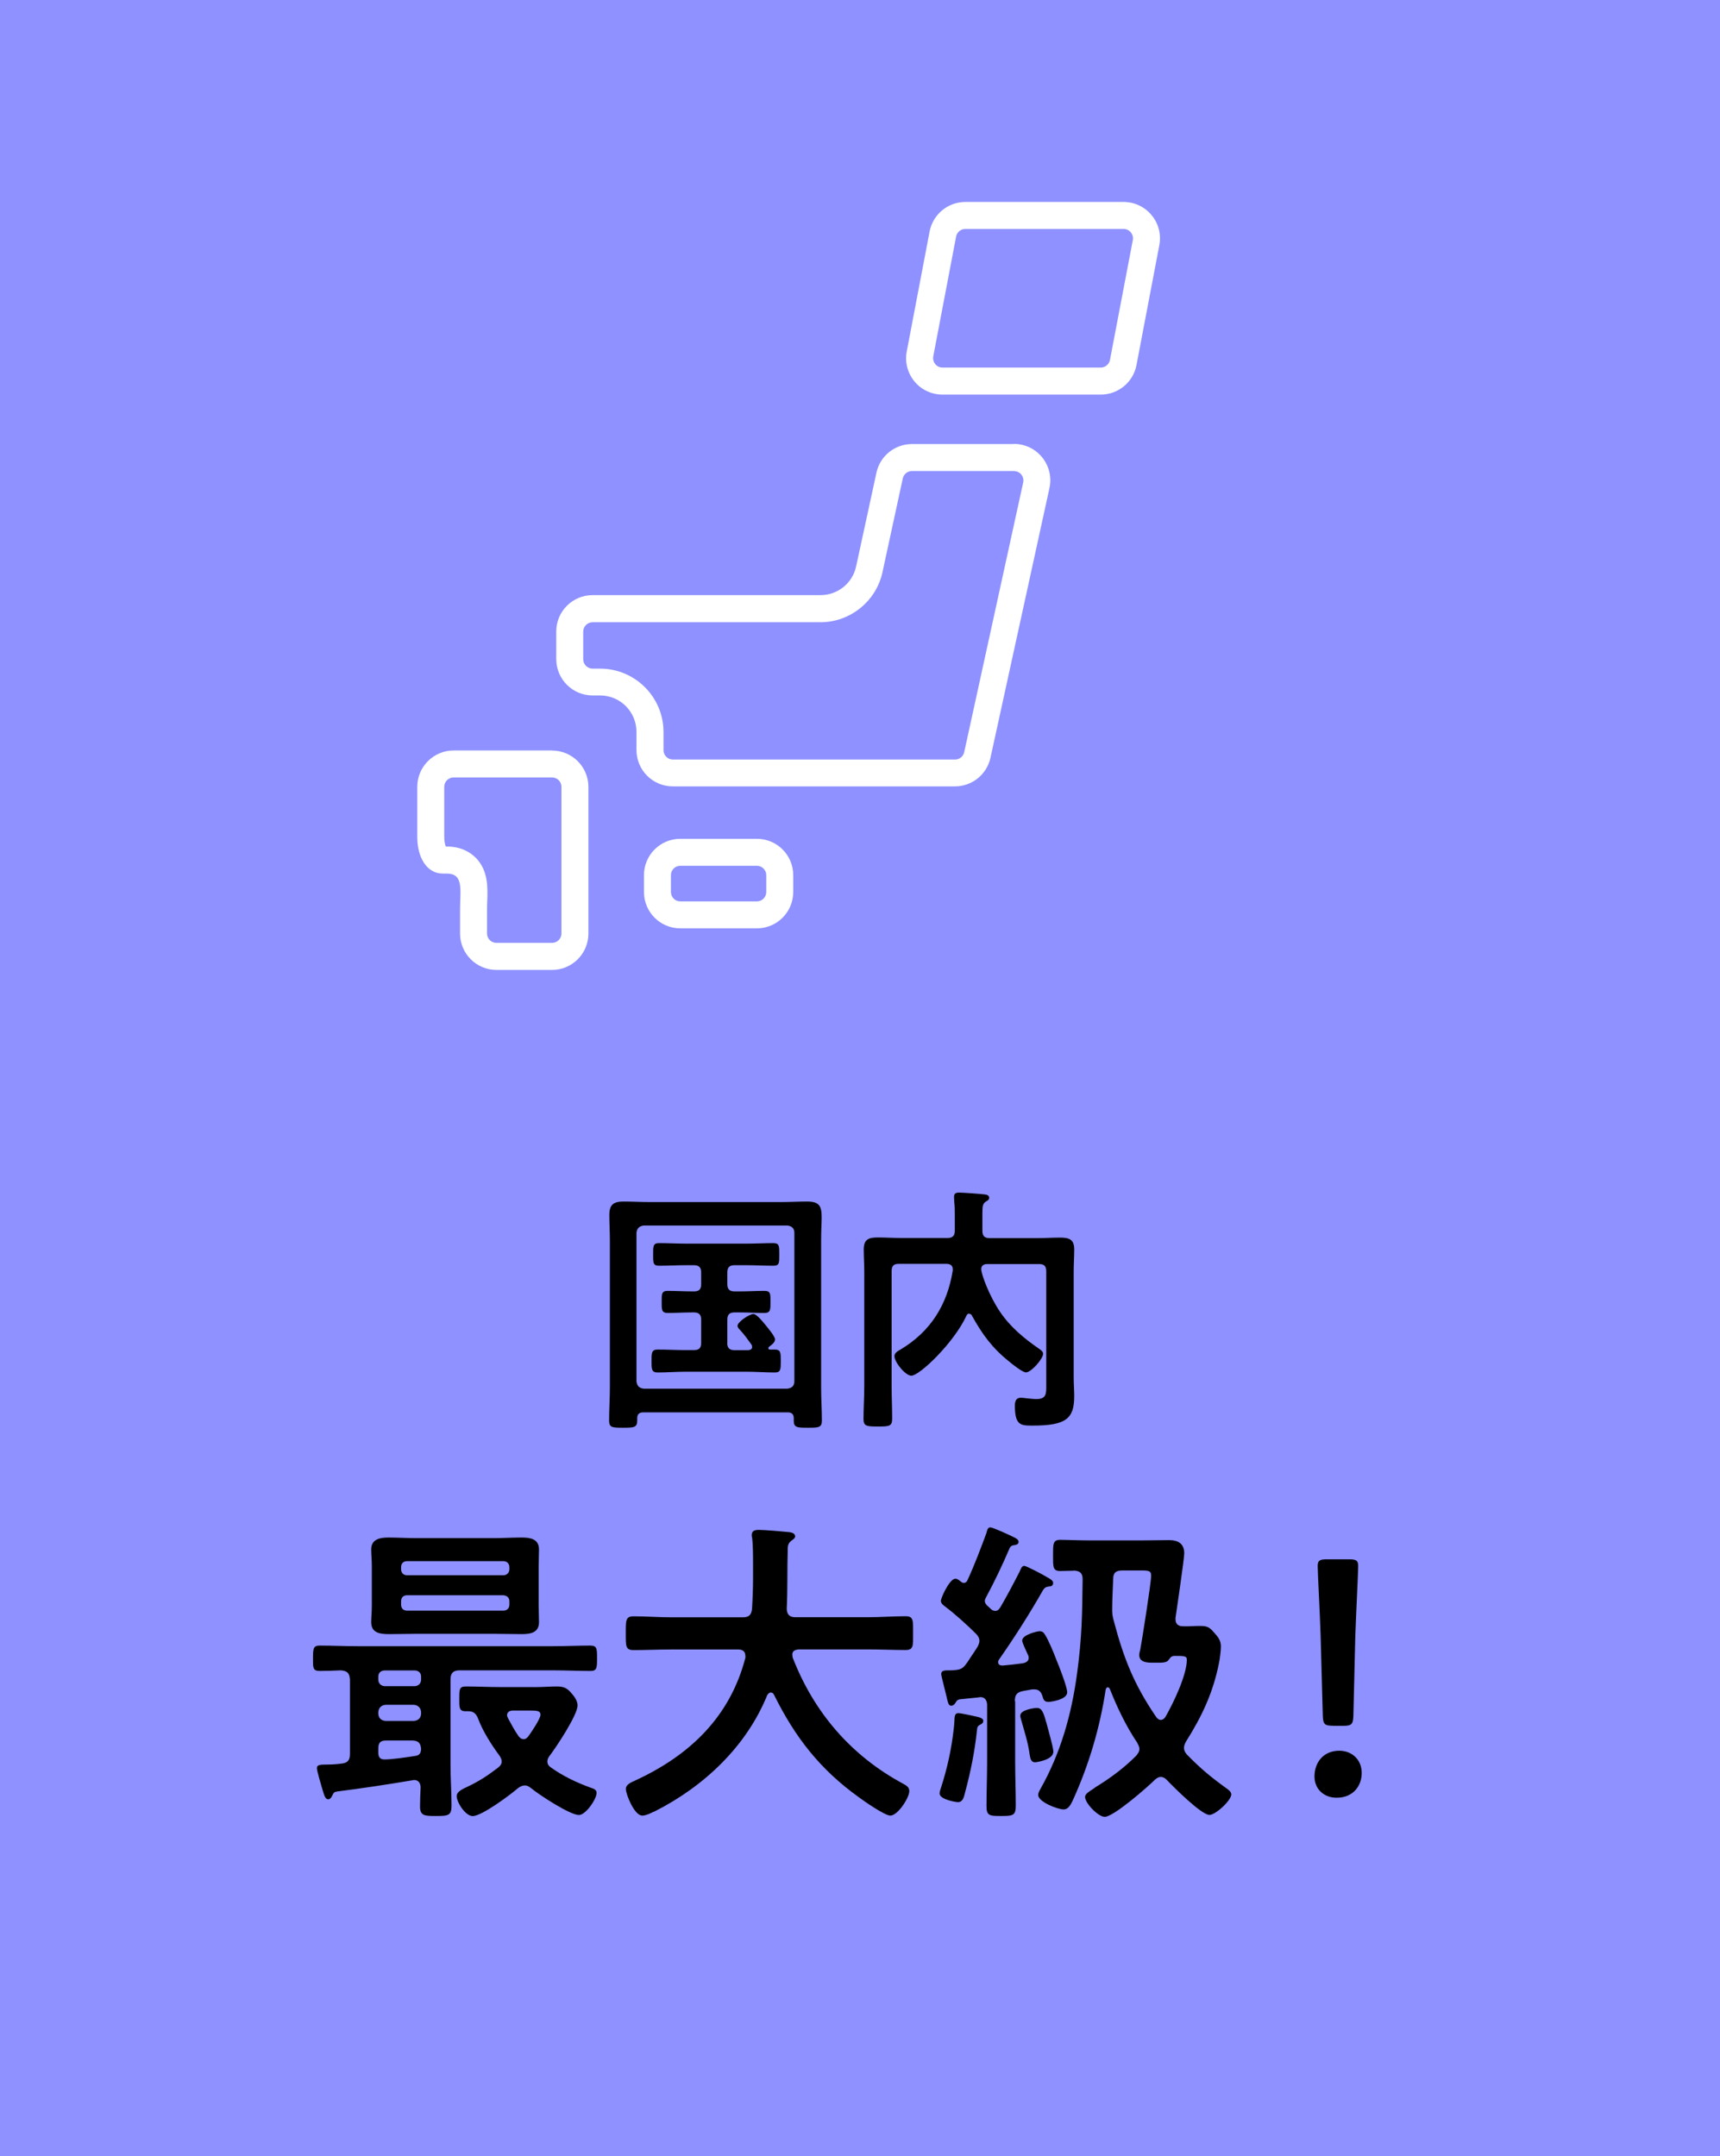
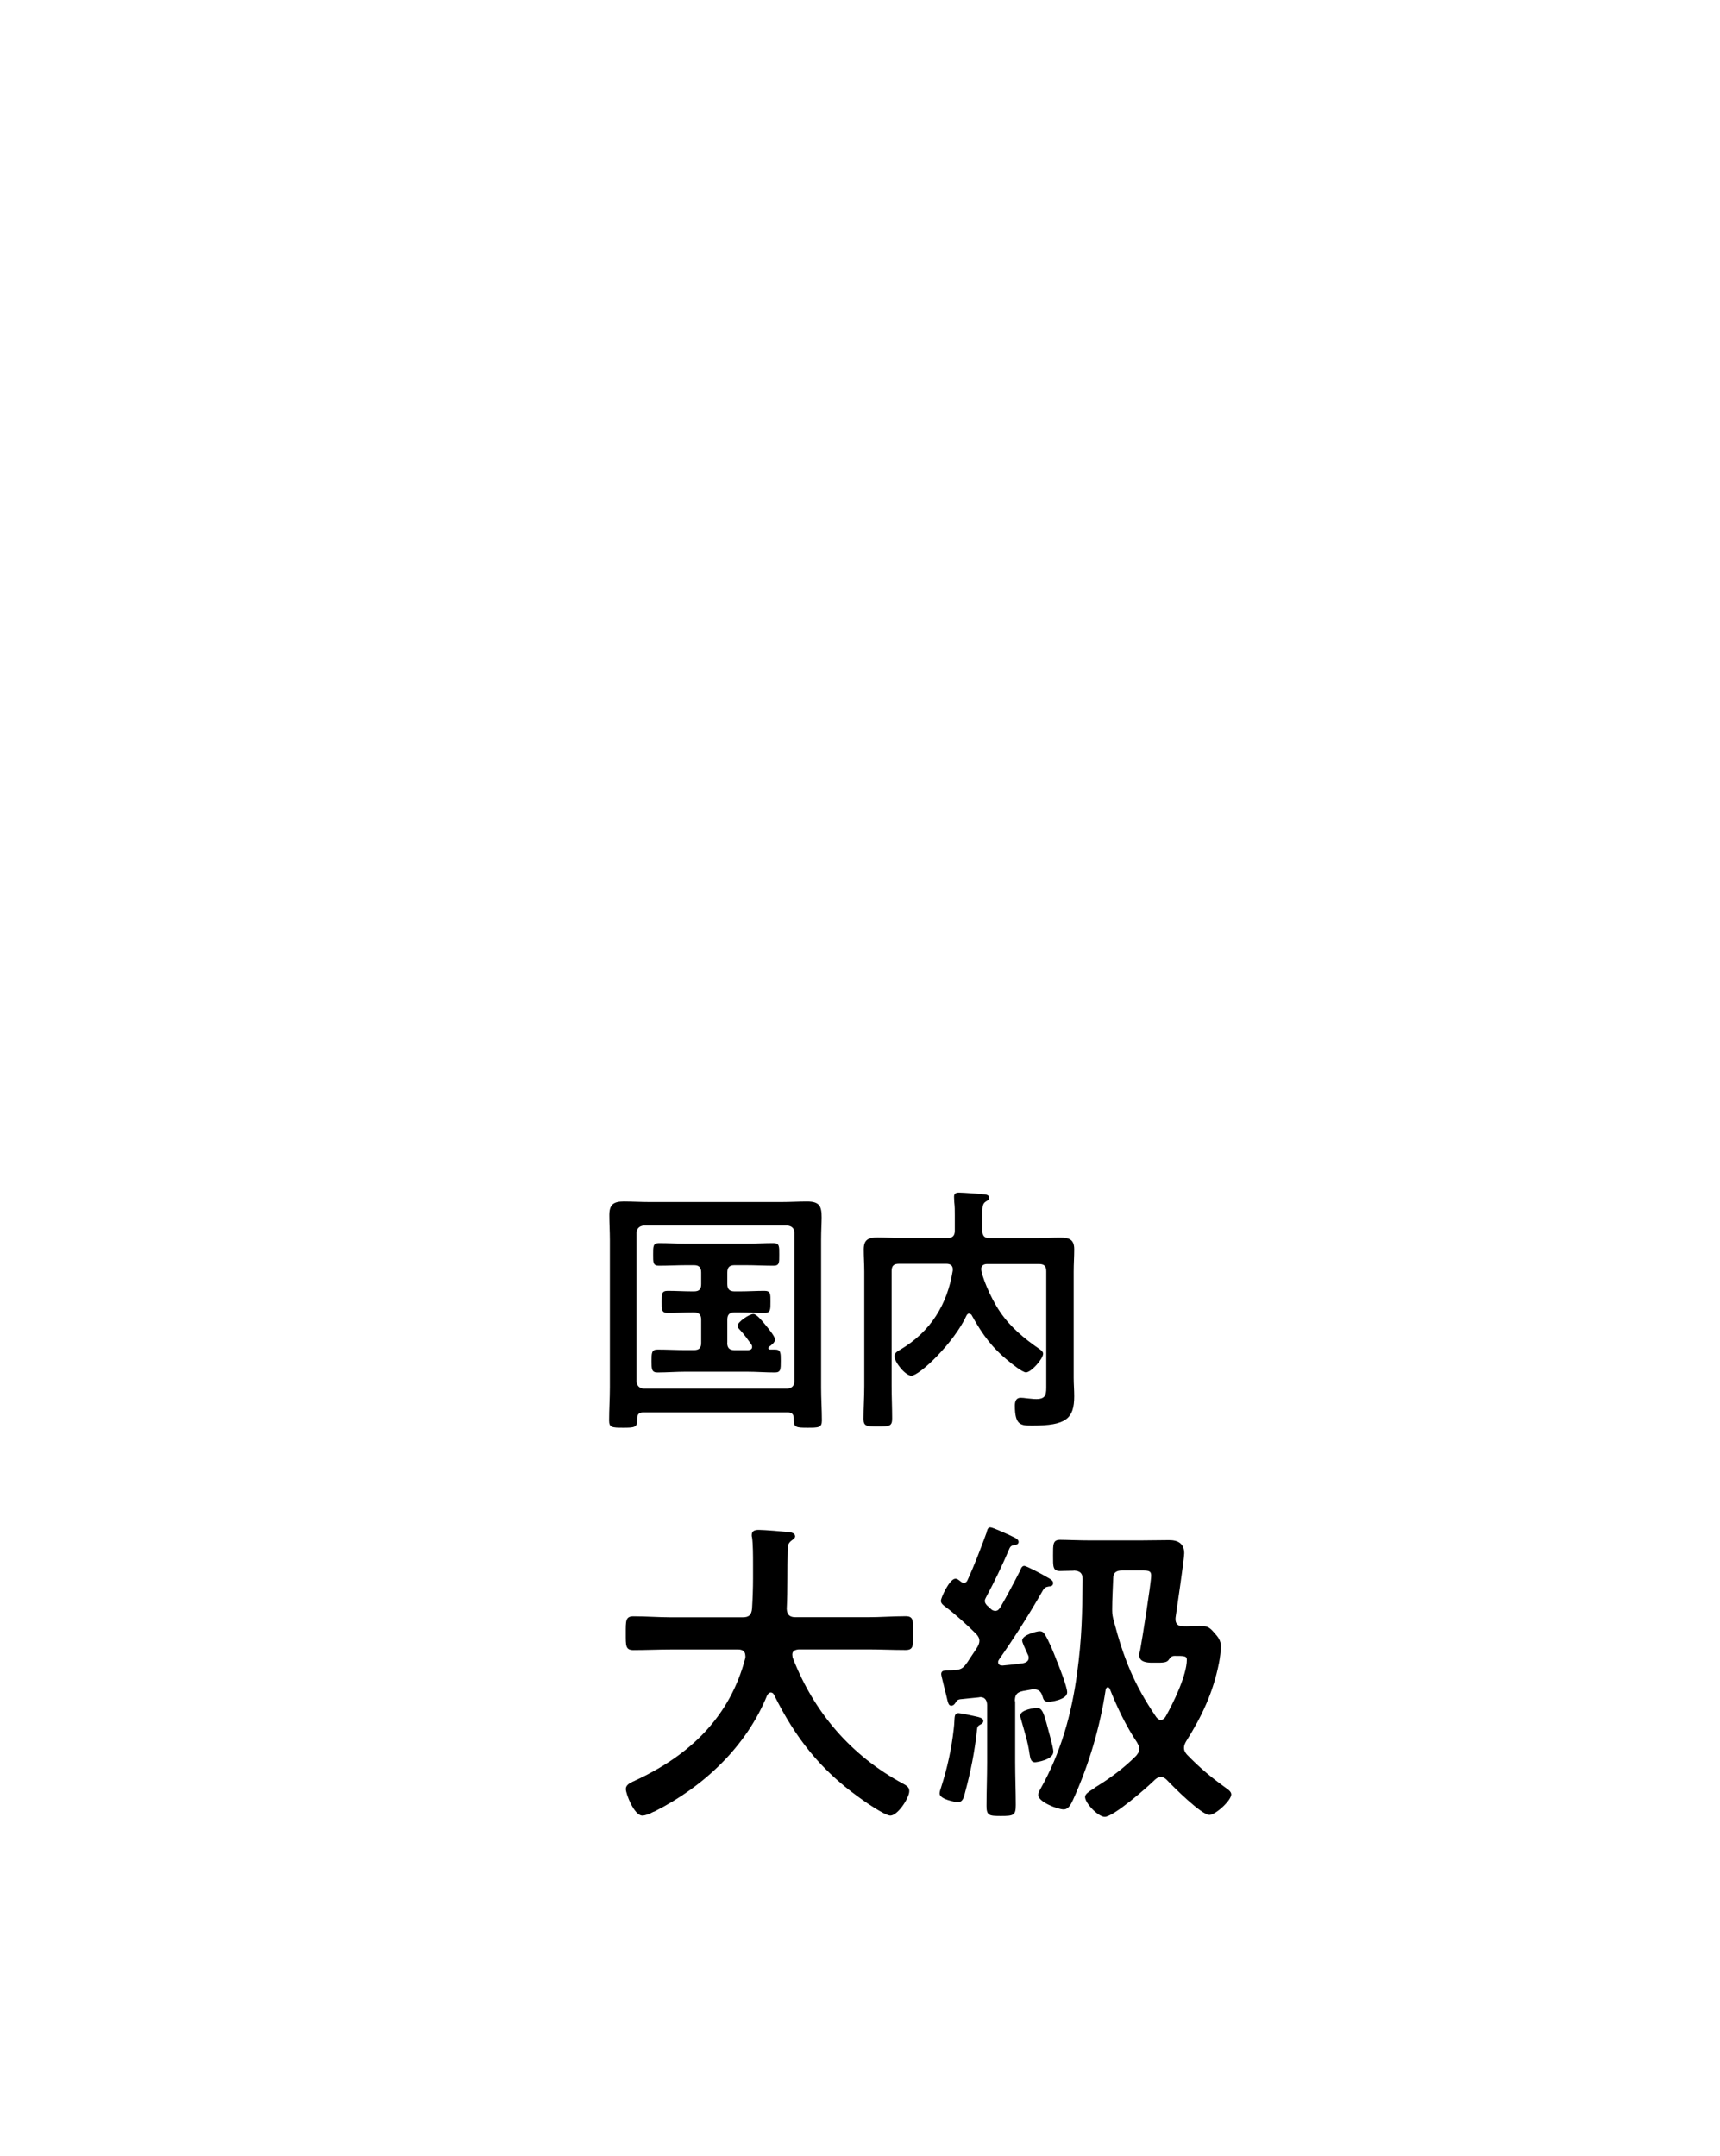
<svg xmlns="http://www.w3.org/2000/svg" id="uuid-9ce83ddb-c893-41e8-b9ae-c0d741526faf" width="225.14" height="282.19" viewBox="0 0 225.14 282.19">
  <defs>
    <style>.uuid-791e909b-66fb-43b2-b15d-682ca1bc3935{fill:#fff;}.uuid-f0743d6f-881c-4b6b-b356-e15e8b3e8104{fill:#8e91ff;}</style>
  </defs>
  <g id="uuid-fd0576e4-7874-4f1d-99af-3867181c4ab7">
    <g>
-       <rect class="uuid-f0743d6f-881c-4b6b-b356-e15e8b3e8104" x="0" width="225.14" height="282.19" />
      <g>
        <g>
          <path d="M84.19,184.83c-.51,0-.78,.24-.78,.75v.27c0,.95-.37,.99-1.84,.99s-1.84-.03-1.84-.95c0-1.43,.1-2.9,.1-4.33v-19.31c0-1.09-.07-2.15-.07-3.24,0-1.36,.54-1.77,1.87-1.77,1.12,0,2.25,.07,3.34,.07h17.33c1.12,0,2.25-.07,3.34-.07,1.63,0,1.91,.61,1.91,2.08,0,.75-.07,1.7-.07,2.93v19.31c0,1.46,.1,2.9,.1,4.36,0,.92-.48,.92-1.87,.92s-1.81-.03-1.81-.92v-.31c0-.54-.27-.78-.78-.78h-18.94Zm19.79-23.5c0-.58-.34-.89-.92-.95h-18.8c-.58,.07-.89,.37-.95,.95v19.45c.07,.58,.37,.89,.95,.95h18.8c.58-.07,.92-.37,.92-.95v-19.45Zm-8.79,14.41c0,.68,.31,.95,.95,.95h1.8c.27-.03,.51-.1,.51-.44,0-.1-.03-.2-.1-.31-.44-.61-.95-1.33-1.5-1.91-.14-.14-.31-.31-.31-.54,0-.48,1.53-1.53,2.08-1.53,.44,0,1.29,1.09,1.6,1.46,.27,.34,1.23,1.46,1.23,1.87s-.51,.75-.78,.95c-.07,.07-.1,.1-.1,.2s.1,.17,.2,.17h.65c.78,0,.78,.41,.78,1.5s0,1.5-.78,1.5c-1.23,0-2.45-.1-3.68-.1h-8c-1.23,0-2.45,.1-3.68,.1-.78,0-.78-.48-.78-1.5s0-1.5,.78-1.5c1.23,0,2.45,.07,3.68,.07h1.09c.68,0,.95-.27,.95-.95v-3.03c0-.68-.31-.95-.95-.95h-.2c-1.09,0-2.15,.07-3.24,.07-.82,0-.78-.48-.78-1.46s-.03-1.43,.78-1.43c1.09,0,2.15,.07,3.24,.07h.2c.68,0,.95-.27,.95-.95v-1.53c0-.68-.31-.95-.95-.95h-.95c-1.23,0-2.42,.07-3.64,.07-.78,0-.75-.44-.75-1.46s-.03-1.5,.75-1.5c1.23,0,2.45,.07,3.64,.07h7.73c1.23,0,2.42-.07,3.64-.07,.78,0,.75,.44,.75,1.5s.03,1.46-.75,1.46c-1.19,0-2.42-.07-3.64-.07h-1.46c-.65,0-.95,.27-.95,.95v1.53c0,.68,.31,.95,.95,.95h.68c1.09,0,2.15-.07,3.24-.07,.82,0,.78,.44,.78,1.43s.03,1.46-.78,1.46c-1.09,0-2.15-.07-3.24-.07h-.68c-.65,0-.95,.27-.95,.95v3.03Z" />
          <path d="M126.88,171.89c-.17,0-.31,.14-.37,.27-1.6,3.51-6.13,7.87-7.22,7.87-.78,0-2.21-1.77-2.21-2.55,0-.44,.41-.65,.82-.89,3.92-2.35,6.1-5.86,6.81-10.32v-.2c0-.51-.41-.68-.82-.68h-6.23c-.68,0-.95,.27-.95,.95v15.02c0,1.43,.07,2.86,.07,4.26,0,1.02-.34,1.06-1.84,1.06s-1.91-.03-1.91-.99c0-1.43,.1-2.86,.1-4.33v-14.95c0-.95-.07-1.94-.07-2.9,0-1.33,.65-1.57,1.84-1.57,.99,0,2.01,.07,3,.07h6.13c.68,0,.95-.31,.95-.95v-2.04c0-.68,0-1.09-.07-1.7,0-.14-.03-.48-.03-.71,0-.44,.27-.54,.65-.54,.54,0,2.83,.17,3.37,.24,.24,.03,.58,.1,.58,.44,0,.27-.24,.37-.41,.48-.44,.27-.48,.61-.48,1.57v2.28c0,.65,.27,.95,.95,.95h6.2c.99,0,2.01-.07,3-.07,1.16,0,1.87,.2,1.87,1.53,0,.95-.07,1.94-.07,2.9v13.9c0,.82,.07,1.63,.07,2.42,0,2.96-1.09,3.85-5.45,3.85-1.53,0-2.32,0-2.32-2.62,0-.51,.14-1.02,.75-1.02,.24,0,.54,.03,.78,.07,.44,.03,.82,.1,1.29,.1,1.36,0,1.29-.78,1.29-1.87v-14.85c0-.68-.27-.95-.95-.95h-6.78c-.41,0-.78,.17-.78,.65,0,.75,1.12,3.64,2.45,5.59,1.33,1.98,3.17,3.51,5.11,4.84,.2,.14,.54,.37,.54,.65,0,.68-1.57,2.45-2.25,2.45-.44,0-1.81-1.09-2.21-1.43-2.21-1.77-3.47-3.51-4.84-5.96-.07-.17-.17-.27-.37-.27Z" />
        </g>
        <g>
-           <path d="M44.09,234.46c-.38,.04-.42,.17-.59,.5-.13,.25-.25,.5-.55,.5-.38,0-.5-.46-.8-1.47-.13-.46-.67-2.23-.67-2.61,0-.42,.38-.46,1.26-.46,.63,0,1.35-.04,1.98-.13,.8-.08,1.09-.46,1.09-1.26v-9.76c-.08-.84-.34-1.09-1.18-1.18-.93,.04-1.85,.08-2.78,.08s-.88-.46-.88-1.64c0-1.3,.04-1.68,.88-1.68,1.64,0,3.28,.08,4.92,.08h25.62c1.6,0,3.24-.08,4.88-.08,.88,0,.88,.42,.88,1.64s0,1.68-.84,1.68c-1.64,0-3.28-.08-4.92-.08h-12.24c-.8,0-1.18,.34-1.18,1.18v11.19c0,1.77,.13,3.58,.13,5.34,0,1.3-.42,1.35-2.06,1.35-1.51,0-2.06-.04-2.06-1.26,0-.84,.04-1.68,.08-2.52-.04-.55-.29-.93-.88-.93-.08,0-.17,.04-.21,.04-3.28,.55-6.56,1.05-9.89,1.47Zm26.42-24.32c0,.76,.04,1.43,.04,2.15,0,1.39-1.14,1.56-2.27,1.56s-2.4-.04-3.62-.04h-10.18c-1.18,0-2.36,.04-3.53,.04s-2.36-.13-2.36-1.56c0-.63,.08-1.3,.08-2.15v-5.22c0-.8-.08-1.47-.08-2.15,0-1.35,1.14-1.56,2.27-1.56s2.4,.08,3.62,.08h10.18c1.18,0,2.36-.08,3.58-.08,1.09,0,2.31,.13,2.31,1.56,0,.72-.04,1.43-.04,2.15v5.22Zm-20.99,9.72c.04,.46,.34,.76,.8,.8h4c.46-.04,.76-.34,.8-.8v-.46c0-.5-.34-.76-.8-.8h-4c-.46,.04-.8,.29-.8,.8v.46Zm0,4.38c0,.59,.42,.97,1.01,.97h3.58c.59,0,1.01-.38,1.01-.97v-.13c0-.59-.42-1.01-1.01-1.01h-3.58c-.59,0-1.01,.42-1.01,1.01v.13Zm1.01,3.53c-.72,0-1.01,.29-1.01,1.01v.59c0,.55,.21,.88,.8,.88,.97,0,2.69-.25,4.04-.46,.55-.08,.72-.34,.76-.88-.04-.8-.38-1.14-1.18-1.14h-3.41Zm16.15-22.67c0-.5-.34-.8-.8-.8h-12.58c-.5,0-.8,.29-.8,.8v.25c0,.46,.29,.8,.8,.8h12.58c.46,0,.8-.34,.8-.8v-.25Zm-13.38,3.66c-.5,0-.8,.29-.8,.8v.42c0,.5,.29,.8,.8,.8h12.58c.46,0,.8-.29,.8-.8v-.42c0-.5-.34-.76-.8-.8h-12.58Zm15.35,24.9c-.34,0-.59,.17-.84,.34-1.01,.88-4.75,3.66-5.93,3.66-.97,0-2.1-1.81-2.1-2.61,0-.63,.88-.97,1.39-1.22,1.6-.76,2.61-1.43,4.04-2.52,.25-.21,.46-.42,.46-.8,0-.29-.13-.5-.29-.76-1.01-1.35-2.19-3.2-2.78-4.8-.25-.63-.55-1.01-1.3-1.01h-.38c-.84,0-.8-.55-.8-1.6,0-1.3,0-1.64,.88-1.64,1.47,0,2.99,.08,4.5,.08h4.71c.88,0,1.77-.08,2.65-.08s1.35,.17,1.94,.88c.38,.42,.8,1.01,.8,1.6,0,1.26-2.82,5.51-3.7,6.65-.13,.17-.25,.42-.25,.67,0,.38,.17,.59,.46,.8,1.6,1.14,3.37,1.98,5.22,2.65,.38,.13,.76,.25,.76,.67,0,.84-1.43,2.9-2.31,2.9-1.18,0-5.22-2.65-6.23-3.49-.29-.21-.5-.38-.88-.38Zm-.13-6.06c.34,0,.5-.21,.67-.42,.34-.46,1.56-2.27,1.56-2.78s-.46-.55-1.35-.55h-2.27c-.38,0-.76,.17-.76,.63,0,.13,.08,.25,.13,.38,.46,.84,.8,1.51,1.35,2.31,.17,.21,.34,.42,.67,.42Z" />
          <path d="M97.56,216.66c0-.59-.42-.8-.93-.8h-8.79c-1.64,0-3.28,.08-4.92,.08-1.05,0-1.01-.55-1.01-2.19s-.04-2.23,1.01-2.23c1.64,0,3.28,.13,4.92,.13h9.38c.8,0,1.14-.29,1.22-1.14,.08-1.3,.13-2.65,.13-3.95v-1.77c0-1.26,0-2.65-.13-3.62-.04-.08-.04-.21-.04-.29,0-.59,.46-.67,.93-.67,.72,0,3.2,.21,3.95,.29,.29,.04,.8,.13,.8,.55,0,.21-.17,.34-.34,.46-.55,.38-.63,.67-.63,1.3-.08,2.57,0,5.13-.13,7.74,.04,.76,.38,1.09,1.14,1.09h9.47c1.64,0,3.28-.13,4.96-.13,1.05,0,.97,.59,.97,2.23s.08,2.19-1.01,2.19c-1.64,0-3.28-.08-4.92-.08h-9.04c-.42,.04-.84,.17-.84,.67,0,.17,.04,.25,.04,.38,2.78,7.19,7.66,12.87,14.47,16.53,.42,.25,.8,.42,.8,.97,0,.88-1.51,3.2-2.48,3.2-.71,0-3.45-1.89-4.12-2.4-5.09-3.66-8.33-7.82-11.11-13.42-.08-.17-.21-.29-.42-.29s-.34,.17-.46,.34c-2.73,6.73-8.29,11.95-14.68,15.19-.08,.04-.13,.08-.21,.08-.46,.25-1.05,.5-1.47,.5-1.05,0-2.15-2.82-2.15-3.49,0-.5,.5-.76,.93-.97,.13-.04,.21-.08,.29-.13,7.11-3.28,12.41-8.29,14.43-16.07v-.29Z" />
          <path d="M128.38,225.66c-.42,.21-.46,.34-.5,.76-.29,2.78-.84,5.51-1.56,8.16-.13,.5-.25,1.26-.93,1.26-.25,0-2.4-.34-2.4-1.14,0-.25,.13-.59,.21-.84,.8-2.48,1.35-5.01,1.64-7.61,.04-.38,.08-.72,.08-.97,.04-.72,.04-1.09,.55-1.09,.25,0,1.85,.34,2.19,.42,.29,.08,1.05,.17,1.05,.59,0,.25-.17,.38-.34,.46Zm4.5-3.03v7.99c0,1.89,.08,3.74,.08,5.6,0,1.35-.29,1.43-1.94,1.43-1.51,0-1.89-.04-1.89-1.3,0-1.89,.08-3.79,.08-5.72v-7.49c0-.55-.25-1.05-.88-1.05-.08,0-.17,.04-.25,.04l-2.44,.25c-.29,.08-.34,.08-.55,.42-.13,.21-.29,.42-.59,.42-.34,0-.42-.46-.5-.76-.08-.42-.8-3.15-.8-3.37,0-.5,.42-.5,1.09-.5,.25,0,.5,0,.76-.04,.88-.08,1.09-.34,1.6-1.05,.42-.67,.88-1.3,1.3-1.98,.13-.25,.25-.5,.25-.8,0-.38-.21-.67-.46-.93-1.09-1.09-2.73-2.57-3.95-3.49-.29-.21-.63-.46-.63-.8,0-.42,1.14-2.9,1.89-2.9,.29,0,.5,.21,.72,.38,.13,.08,.21,.17,.38,.17,.25,0,.42-.17,.5-.38,.93-2.02,1.72-4.12,2.48-6.18,.08-.29,.13-.71,.5-.71,.34,0,2.52,1.01,2.94,1.22,.29,.13,.76,.34,.76,.67,0,.29-.25,.38-.46,.42-.34,.04-.55,.08-.72,.42-.93,2.19-1.98,4.38-3.11,6.48-.08,.17-.13,.25-.13,.42,0,.25,.13,.38,.25,.55,.17,.17,.34,.29,.5,.46,.17,.17,.34,.29,.63,.29,.34,0,.5-.25,.67-.5,.88-1.51,1.72-3.11,2.52-4.67,.13-.29,.25-.72,.59-.72,.29,0,2.52,1.18,2.9,1.43,.55,.29,.88,.5,.88,.8,0,.42-.34,.46-.55,.46-.46,.08-.55,.17-.76,.46-1.77,3.11-3.7,6.14-5.76,9.09-.08,.13-.13,.21-.13,.34,0,.38,.29,.46,.59,.46,.88-.08,1.77-.17,2.61-.29,.42-.08,.8-.25,.8-.72,0-.17-.04-.29-.13-.46-.04-.08-.08-.17-.13-.29-.21-.46-.59-1.26-.59-1.51,0-.76,1.98-1.22,2.27-1.22,.38,0,.55,.17,.72,.46,.42,.63,1.18,2.44,1.47,3.24,.34,.8,1.43,3.58,1.43,4.29,0,1.01-2.27,1.26-2.44,1.26-.55,0-.67-.29-.8-.76-.17-.55-.46-.88-1.05-.88h-.29c-.38,.08-.8,.13-1.18,.21-.84,.17-1.09,.5-1.09,1.35Zm2.61,7.99c-.59,0-.63-.59-.72-1.05-.21-1.6-.72-3.11-1.14-4.63-.04-.17-.08-.25-.08-.42,0-.8,1.94-1.01,2.15-1.01,.71,0,.88,.59,1.3,2.06,.17,.67,.88,3.11,.88,3.66,0,1.09-2.23,1.39-2.4,1.39Zm5.05-25.07c-.46,0-1.35,.04-1.77,.04-.97,0-.93-.55-.93-2.02s-.04-2.06,.93-2.06c.84,0,2.44,.08,4.08,.08h6.27c1.3,0,2.61-.04,3.91-.04,1.18,0,1.98,.46,1.98,1.72,0,.76-.97,7.24-1.14,8.46v.21c0,.59,.38,.88,.93,.88,.72,.04,1.43-.04,2.15-.04,1.01,0,1.3,.08,1.98,.88,.5,.55,.88,1.01,.88,1.81,0,.5-.13,1.6-.25,2.15-.76,3.87-2.23,6.98-4.33,10.31-.13,.25-.25,.5-.25,.8,0,.38,.17,.63,.38,.88,1.77,1.81,3.03,2.86,5.05,4.33,.25,.17,.76,.5,.76,.88,0,.8-2.06,2.69-2.86,2.69-1.05,0-4.75-3.7-5.59-4.59-.21-.21-.46-.38-.76-.38-.34,0-.55,.17-.76,.34-.97,.97-5.43,4.88-6.6,4.88-.84,0-2.57-1.77-2.57-2.61,0-.38,.55-.72,1.01-1.01,.13-.08,.25-.17,.34-.25,1.94-1.18,3.74-2.52,5.34-4.12,.21-.29,.42-.5,.42-.88,0-.34-.17-.59-.29-.84-1.47-2.19-2.61-4.59-3.58-7.03-.08-.13-.13-.21-.29-.21-.13,0-.21,.17-.25,.29-.76,5.01-2.19,9.84-4.29,14.47-.25,.5-.55,1.22-1.22,1.22-.76,0-3.32-.97-3.32-1.89,0-.25,.13-.5,.25-.72,2.69-4.75,4.12-9.84,4.84-15.23,.63-4.63,.67-7.74,.72-12.28,0-.8-.34-1.09-1.14-1.14Zm11.44,19.52c.25,0,.46-.21,.59-.42,1.01-1.77,2.78-5.43,2.78-7.45,0-.5-.34-.5-1.6-.5-.42,0-.55,.21-.8,.55s-.8,.34-1.6,.34h-.5c-.76,0-1.73-.08-1.73-1.01,0-.25,.08-.46,.13-.67,.25-1.35,1.43-8.79,1.43-9.72,0-.59-.29-.67-1.18-.67h-2.61c-.8,0-1.18,.29-1.18,1.09-.04,1.3-.13,2.61-.13,3.91v.25c0,.5,.08,.88,.21,1.35,1.3,4.92,2.65,8.33,5.55,12.58,.17,.21,.34,.38,.63,.38Z" />
-           <path d="M178.24,232.02c0,1.72-1.14,3.24-3.28,3.24-1.68,0-2.9-1.14-2.9-2.78,0-1.85,1.18-3.37,3.24-3.37,1.68,0,2.94,1.18,2.94,2.9Zm-3.79-6.18c-1.05,0-1.26-.21-1.3-1.26l-.29-10.64c-.08-2.52-.38-8.16-.38-9,0-.71,.25-.88,1.18-.88h2.94c.93,0,1.18,.17,1.18,.88,0,.84-.29,6.48-.38,9.26l-.25,10.39c-.04,1.05-.25,1.26-1.3,1.26h-1.39Z" />
        </g>
      </g>
      <g>
-         <path class="uuid-791e909b-66fb-43b2-b15d-682ca1bc3935" d="M99.07,113.3c.68,0,1.23,.55,1.23,1.23v2.2c0,.68-.55,1.23-1.23,1.23h-10.02c-.68,0-1.23-.55-1.23-1.23v-2.2c0-.68,.55-1.23,1.23-1.23h10.02m0-3.53h-10.02c-2.63,0-4.76,2.13-4.76,4.76v2.2c0,2.63,2.13,4.76,4.76,4.76h10.02c2.63,0,4.76-2.13,4.76-4.76v-2.2c0-2.63-2.13-4.76-4.76-4.76h0Z" />
-         <path class="uuid-791e909b-66fb-43b2-b15d-682ca1bc3935" d="M72.26,101.74c.68,0,1.23,.55,1.23,1.23v19.19c0,.68-.55,1.23-1.23,1.23h-7.28c-.68,0-1.23-.55-1.23-1.23v-3.09c0-.39,.01-.78,.03-1.14,.06-1.77,.14-3.98-1.47-5.64-.67-.69-1.88-1.51-3.84-1.51h-.12c-.09-.23-.2-.64-.2-1.23v-6.58c0-.68,.55-1.23,1.23-1.23h.84s12.04,0,12.04,0m0-3.53h-12.04s-.84,0-.84,0c-2.63,0-4.76,2.13-4.76,4.76v6.58c0,2.63,1.23,4.77,3.33,4.77h.52c2.27,0,1.75,2.13,1.75,4.76v3.09c0,2.63,2.14,4.76,4.76,4.76h7.28c2.63,0,4.76-2.13,4.76-4.76v-19.19c0-2.63-2.13-4.76-4.76-4.76h0Z" />
        <path class="uuid-791e909b-66fb-43b2-b15d-682ca1bc3935" d="M132.73,61.65c.38,0,.73,.17,.96,.46,.23,.29,.32,.66,.24,1.03l-7.72,35.29c-.13,.57-.62,.97-1.2,.97h-36.93c-.68,0-1.23-.55-1.23-1.23v-2.37c0-4.58-3.72-8.3-8.3-8.3h-.98c-.68,0-1.23-.55-1.23-1.23v-3.61c0-.68,.55-1.23,1.23-1.23h29.83c3.88,0,7.29-2.75,8.11-6.54l2.66-12.28c.12-.56,.62-.97,1.2-.97h13.35m0-3.53h-13.35c-2.24,0-4.18,1.56-4.65,3.75l-2.66,12.27c-.47,2.19-2.41,3.75-4.66,3.75h-29.83c-2.63,0-4.76,2.13-4.76,4.76v3.61c0,2.63,2.13,4.76,4.76,4.76h.98c2.63,0,4.76,2.13,4.76,4.77v2.37c0,2.63,2.13,4.76,4.76,4.76h36.93c2.24,0,4.17-1.56,4.65-3.75l7.72-35.29c.31-1.4-.04-2.88-.94-4-.9-1.13-2.27-1.78-3.71-1.78h0Z" />
-         <path class="uuid-791e909b-66fb-43b2-b15d-682ca1bc3935" d="M147.07,29.96c.37,0,.71,.16,.95,.45,.23,.28,.33,.65,.26,1.01l-2.99,15.68c-.11,.58-.62,1-1.21,1h-20.71c-.37,0-.71-.16-.94-.44-.24-.29-.33-.66-.27-1.02l2.99-15.68c.11-.58,.62-1,1.21-1h20.72m0-3.53h-20.72c-2.29,0-4.25,1.63-4.68,3.87l-2.99,15.69c-.27,1.39,.1,2.83,1.01,3.93,.9,1.09,2.25,1.72,3.67,1.72h20.71c2.29,0,4.25-1.62,4.68-3.86l2.99-15.69c.27-1.4-.1-2.84-1.01-3.93-.9-1.1-2.25-1.73-3.67-1.73h0Z" />
+         <path class="uuid-791e909b-66fb-43b2-b15d-682ca1bc3935" d="M147.07,29.96c.37,0,.71,.16,.95,.45,.23,.28,.33,.65,.26,1.01l-2.99,15.68c-.11,.58-.62,1-1.21,1h-20.71c-.37,0-.71-.16-.94-.44-.24-.29-.33-.66-.27-1.02l2.99-15.68c.11-.58,.62-1,1.21-1h20.72m0-3.53h-20.72c-2.29,0-4.25,1.63-4.68,3.87l-2.99,15.69c-.27,1.39,.1,2.83,1.01,3.93,.9,1.09,2.25,1.72,3.67,1.72c2.29,0,4.25-1.62,4.68-3.86l2.99-15.69c.27-1.4-.1-2.84-1.01-3.93-.9-1.1-2.25-1.73-3.67-1.73h0Z" />
      </g>
    </g>
  </g>
</svg>